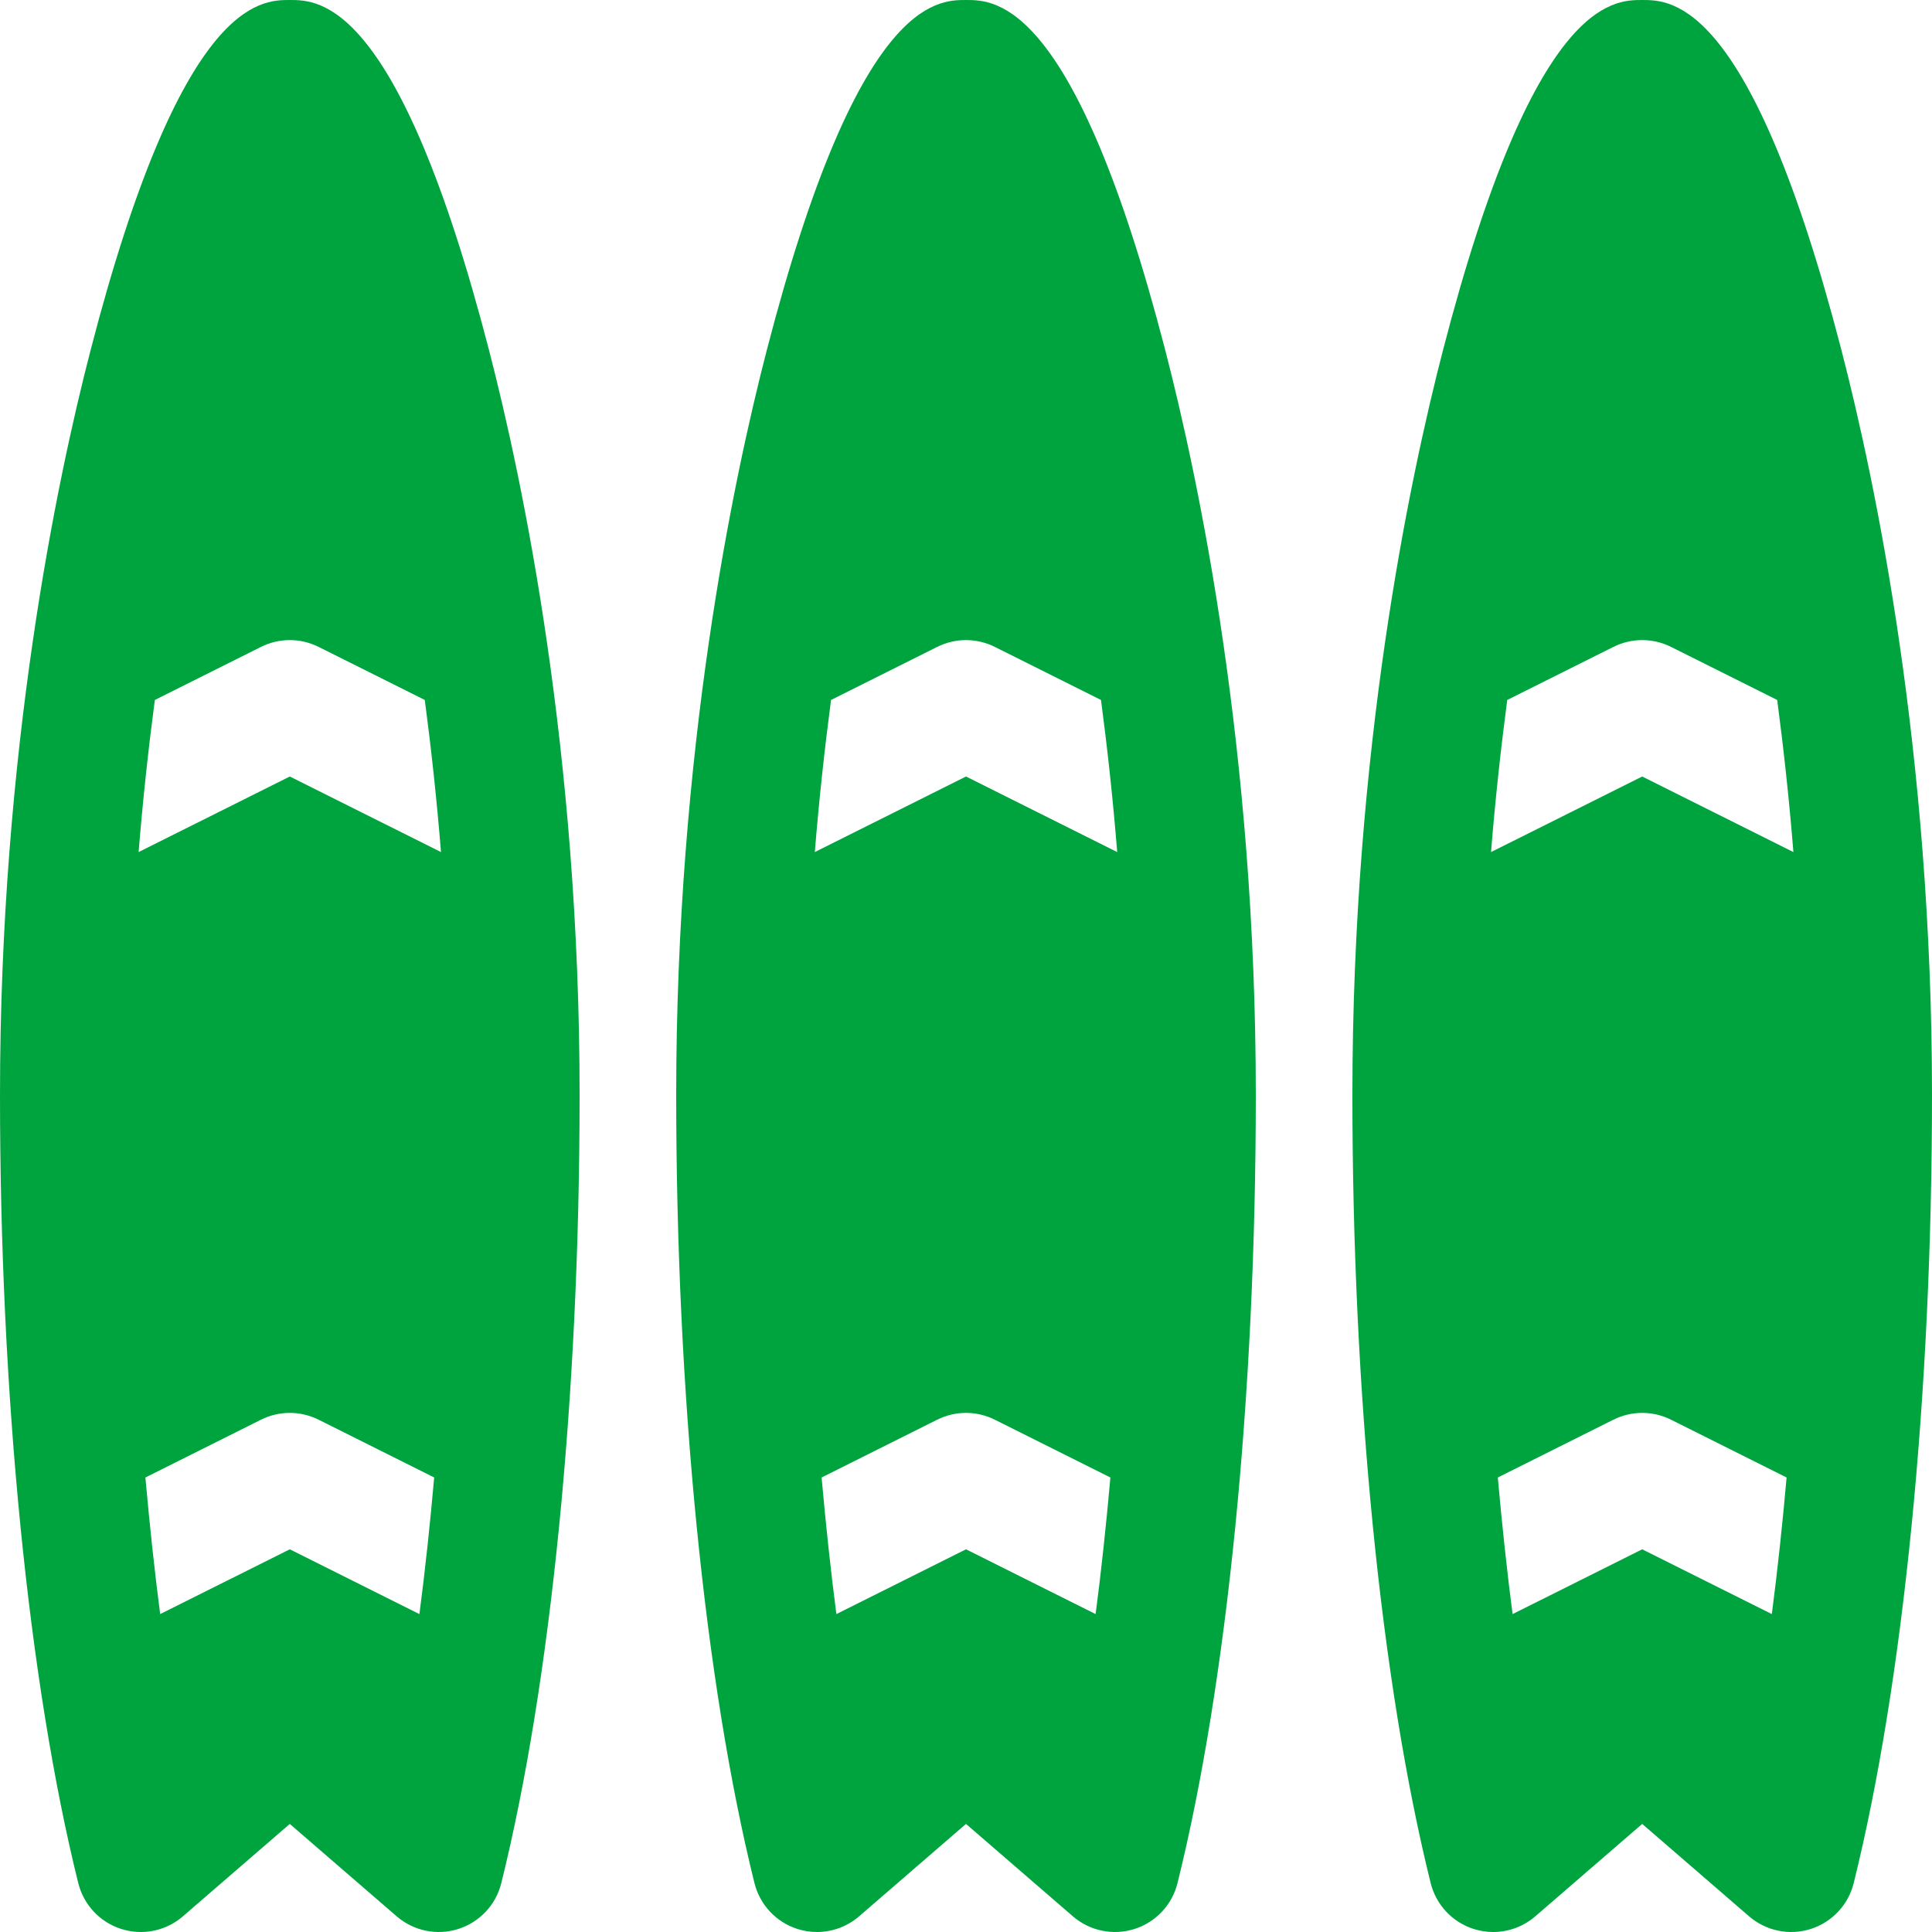
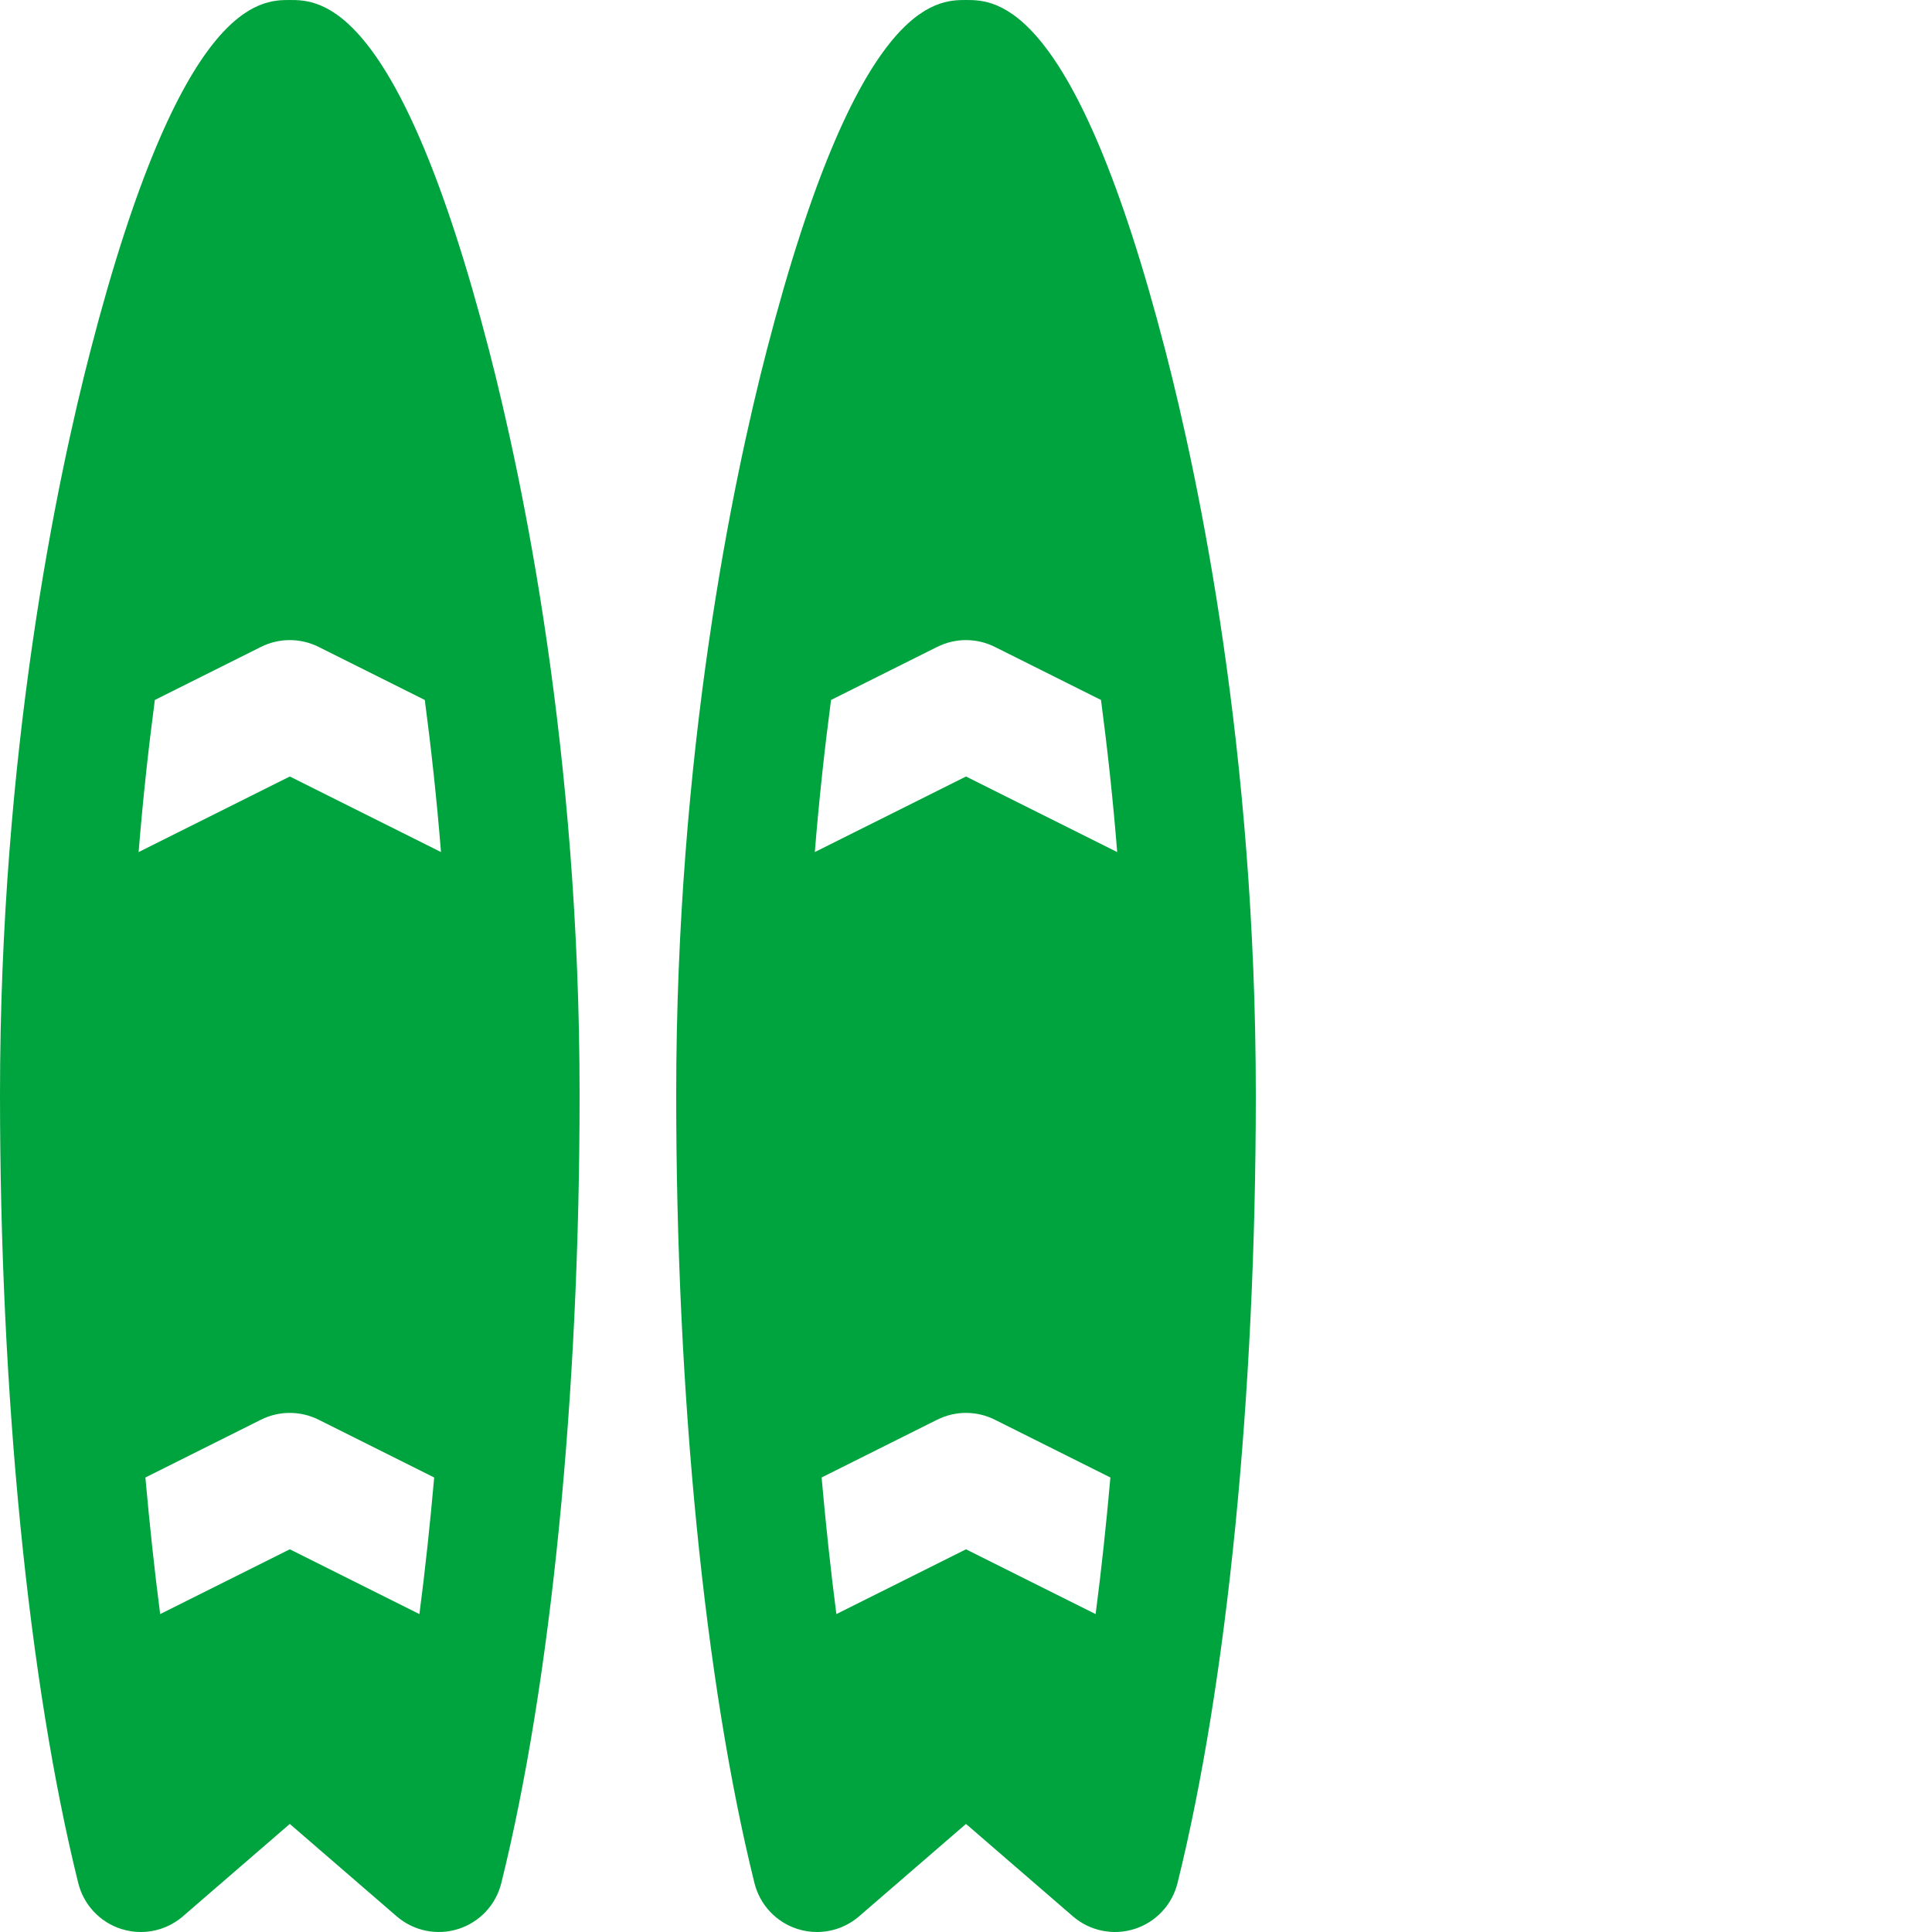
<svg xmlns="http://www.w3.org/2000/svg" version="1.1" id="Layer_1" x="0px" y="0px" width="512px" height="512px" viewBox="0 0 512 512" enable-background="new 0 0 512 512" xml:space="preserve">
  <g>
-     <path fill="#00A43E" d="M76.799,0c-7.867,0-28.758,0-52.783,92.758C15.041,127.375,0,199.054,0,290.134   c0,79.608,7.559,155.754,20.74,208.908c1.434,5.759,5.75,10.362,11.4,12.158c1.701,0.538,3.441,0.8,5.168,0.8   c4.041,0,8.016-1.438,11.158-4.154l28.332-24.487l28.326,24.487c4.49,3.875,10.674,5.15,16.324,3.354   c5.658-1.796,9.975-6.399,11.4-12.158c13.191-53.15,20.75-129.292,20.75-208.908c0-91.08-15.043-162.759-24.01-197.375   C105.557,0,84.666,0,76.799,0z M111.148,427.75l-34.35-17.171l-34.35,17.171c-1.508-11.583-2.801-23.708-3.916-36.2l30.633-15.315   c4.809-2.401,10.459-2.401,15.266,0l30.635,15.315C113.957,404.042,112.666,416.167,111.148,427.75z M76.799,205.779   l-40.066,20.029c1.133-13.979,2.6-27.43,4.301-40.309l28.133-14.066c4.809-2.4,10.459-2.4,15.266,0l28.143,14.066   c1.699,12.879,3.166,26.329,4.291,40.309L76.799,205.779z" />
+     <path fill="#00A43E" d="M76.799,0c-7.867,0-28.758,0-52.783,92.758C15.041,127.375,0,199.054,0,290.134   c0,79.608,7.559,155.754,20.74,208.908c1.434,5.759,5.75,10.362,11.4,12.158c1.701,0.538,3.441,0.8,5.168,0.8   c4.041,0,8.016-1.438,11.158-4.154l28.332-24.487l28.326,24.487c4.49,3.875,10.674,5.15,16.324,3.354   c5.658-1.796,9.975-6.399,11.4-12.158c13.191-53.15,20.75-129.292,20.75-208.908c0-91.08-15.043-162.759-24.01-197.375   C105.557,0,84.666,0,76.799,0z M111.148,427.75l-34.35-17.171l-34.35,17.171c-1.508-11.583-2.801-23.708-3.916-36.2l30.633-15.315   c4.809-2.401,10.459-2.401,15.266,0l30.635,15.315C113.957,404.042,112.666,416.167,111.148,427.75z M76.799,205.779   l-40.066,20.029c1.133-13.979,2.6-27.43,4.301-40.309l28.133-14.066c4.809-2.4,10.459-2.4,15.266,0l28.143,14.066   c1.699,12.879,3.166,26.329,4.291,40.309z" />
    <path fill="#00A43E" d="M255.999,0c-7.865,0-28.758,0-52.783,92.758c-8.975,34.617-24.016,106.296-24.016,197.375   c0,79.608,7.559,155.754,20.742,208.908c1.432,5.759,5.75,10.362,11.398,12.158c1.701,0.538,3.443,0.8,5.168,0.8   c4.041,0,8.016-1.438,11.158-4.154l28.332-24.487l28.326,24.487c4.492,3.875,10.675,5.15,16.325,3.354   c5.658-1.796,9.975-6.399,11.4-12.158c13.191-53.15,20.75-129.292,20.75-208.908c0-91.08-15.041-162.759-24.008-197.375   C284.759,0,263.866,0,255.999,0z M290.351,427.75l-34.352-17.171l-34.35,17.171c-1.508-11.583-2.799-23.708-3.916-36.2   l30.633-15.315c4.809-2.401,10.459-2.401,15.268,0l30.634,15.315C293.158,404.042,291.867,416.167,290.351,427.75z    M255.999,205.779l-40.066,20.029c1.135-13.979,2.602-27.43,4.301-40.309l28.133-14.066c4.809-2.4,10.459-2.4,15.268,0   l28.142,14.066c1.701,12.879,3.168,26.329,4.293,40.309L255.999,205.779z" />
-     <path fill="#00A43E" d="M487.992,92.758C463.959,0,443.066,0,435.201,0c-7.867,0-28.76,0-52.783,92.758   c-8.977,34.617-24.018,106.296-24.018,197.375c0,79.608,7.559,155.754,20.742,208.908c1.434,5.759,5.75,10.362,11.4,12.158   c1.699,0.538,3.441,0.8,5.166,0.8c4.041,0,8.016-1.438,11.158-4.154l28.334-24.487l28.324,24.487   c4.492,3.875,10.676,5.15,16.324,3.354c5.658-1.796,9.977-6.399,11.4-12.158C504.441,445.892,512,369.75,512,290.134   C512,199.054,496.959,127.375,487.992,92.758z M469.551,427.75l-34.35-17.171L400.85,427.75c-1.508-11.583-2.799-23.708-3.916-36.2   l30.633-15.315c4.809-2.401,10.459-2.401,15.268,0l30.633,15.315C472.359,404.042,471.066,416.167,469.551,427.75z    M435.201,205.779l-40.066,20.029c1.133-13.979,2.6-27.43,4.299-40.309l28.133-14.066c4.809-2.4,10.459-2.4,15.268,0l28.141,14.066   c1.701,12.879,3.168,26.329,4.293,40.309L435.201,205.779z" />
  </g>
</svg>